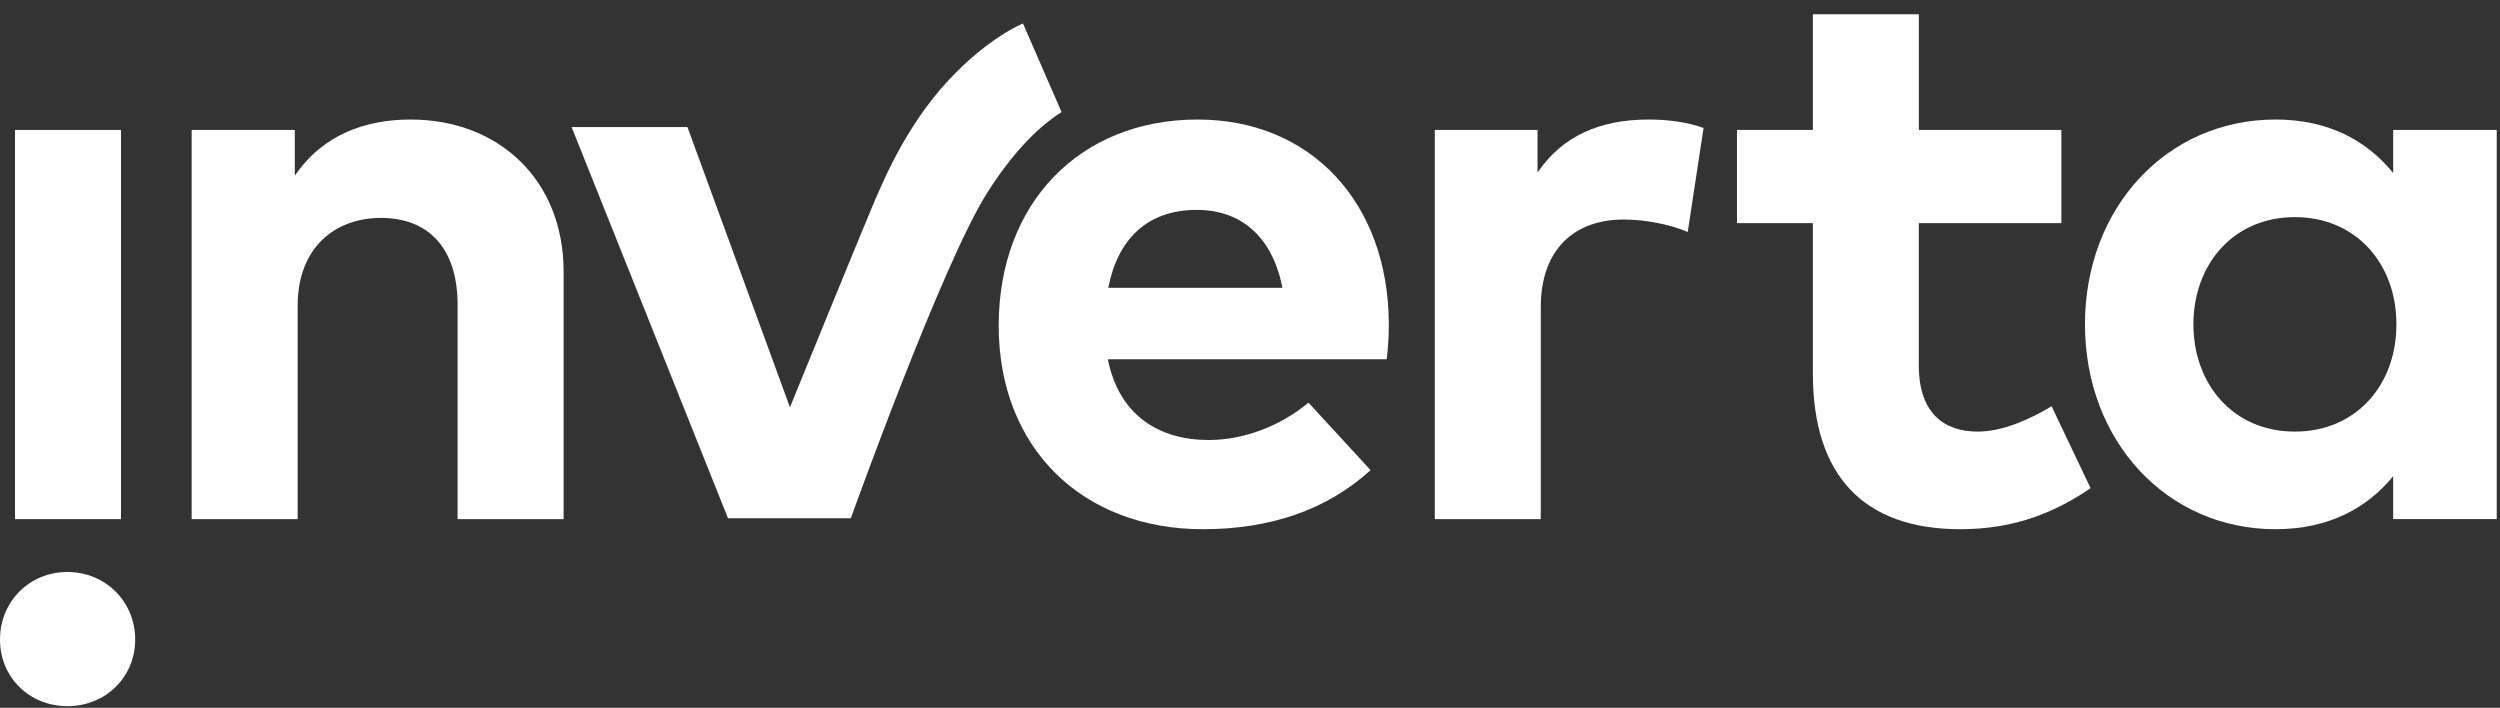
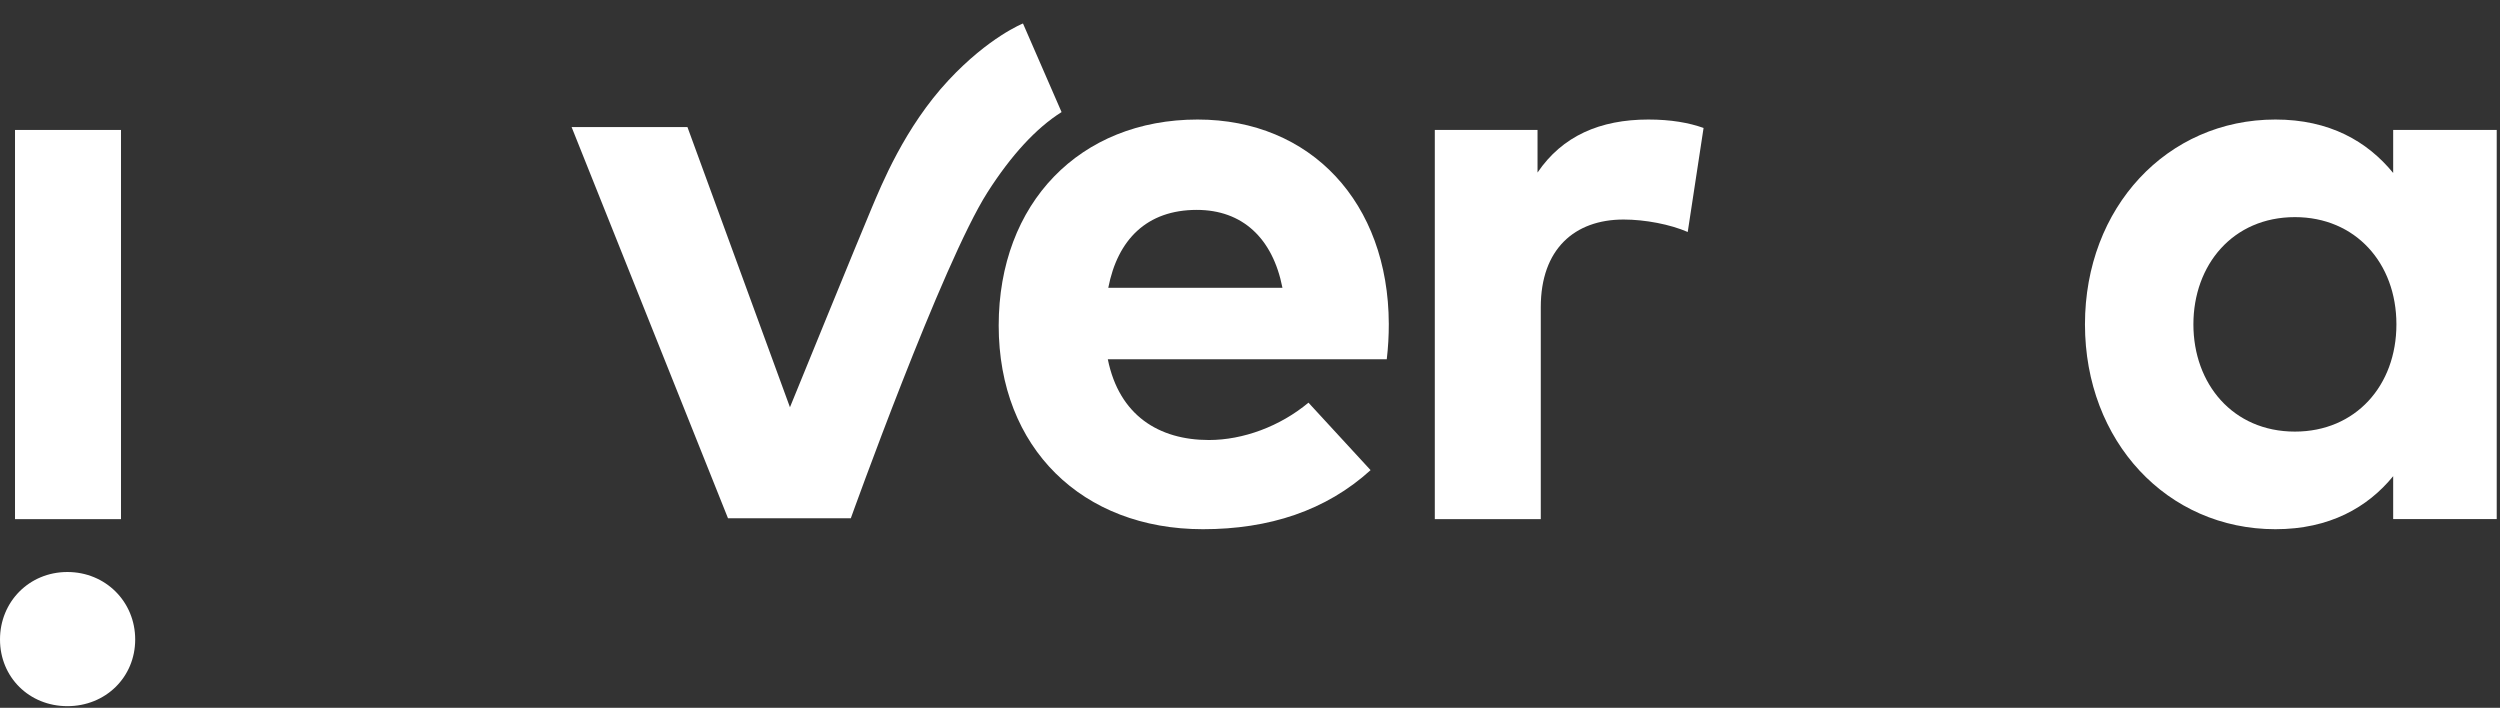
<svg xmlns="http://www.w3.org/2000/svg" width="166" height="47" viewBox="0 0 166 47" fill="none">
  <rect x="0" y="0" width="166" height="47" fill="#333333" stroke="none" />
  <g clip-path="url(#clip0_2015_49)">
    <path d="M4.475 37.981C1.941 37.981 0 39.955 0 42.461C0 44.968 1.941 46.889 4.475 46.889C7.009 46.889 8.977 44.968 8.977 42.461C8.977 39.955 7.01 37.981 4.475 37.981Z" fill="white" />
    <path d="M8.034 8.629H0.997V34.471H8.034V8.629Z" fill="white" />
-     <path d="M27.259 7.937C24.292 7.937 21.436 8.924 19.575 11.671V8.629H12.726V34.472H19.763V20.31C19.763 16.416 22.27 14.469 25.29 14.469C28.498 14.469 30.385 16.522 30.385 20.255V34.472H37.423V18.017C37.423 12.017 33.19 7.937 27.259 7.937Z" fill="white" />
    <path d="M79.522 7.937C71.703 7.937 66.313 13.484 66.313 21.617C66.313 29.751 71.866 35.139 79.872 35.139C84.267 35.139 88.042 33.911 91.007 31.217L86.882 26.737C84.995 28.311 82.542 29.217 80.274 29.217C76.958 29.217 74.315 27.591 73.559 23.857H92.081C92.173 23.078 92.218 22.295 92.216 21.51C92.193 13.457 87.044 7.937 79.522 7.937ZM73.589 19.111C74.209 15.91 76.15 13.937 79.466 13.937C82.486 13.937 84.508 15.804 85.155 19.111H73.589Z" fill="white" />
    <path d="M102.092 11.457V8.629H95.271V34.472H102.308V20.39C102.308 16.55 104.545 14.577 107.805 14.577C109.234 14.577 110.905 14.898 112.065 15.404L113.117 8.496C112.147 8.151 110.96 7.937 109.452 7.937C106.244 7.937 103.737 9.03 102.092 11.457Z" fill="white" />
-     <path d="M131.317 28.658C129.136 28.658 127.408 27.484 127.408 24.258V14.816H136.875V8.629H127.413V0.949H120.375V8.629H115.335V14.816H120.375V24.818C120.375 31.512 123.691 35.139 130.162 35.139C133.884 35.139 136.524 33.965 138.817 32.418L136.229 26.977C134.799 27.831 132.993 28.658 131.317 28.658Z" fill="white" />
    <path d="M158.907 8.629V11.484C157.181 9.377 154.675 7.937 151.088 7.937C143.89 7.937 138.442 13.777 138.442 21.537C138.442 29.297 143.89 35.139 151.088 35.139C154.674 35.139 157.207 33.698 158.907 31.619V34.468H165.782V8.629H158.907ZM152.382 28.658C148.257 28.658 145.642 25.483 145.642 21.537C145.642 17.591 148.259 14.417 152.382 14.417C156.396 14.417 159.122 17.458 159.122 21.537C159.122 25.616 156.4 28.658 152.382 28.658Z" fill="white" />
    <path d="M62.978 5.332C60.058 8.463 58.517 12.316 57.868 13.841C57.108 15.629 52.453 27.042 52.453 27.042L45.647 8.439H37.955L48.339 34.413H56.494C56.494 34.413 62.578 17.455 65.569 12.771C67.133 10.32 68.797 8.504 70.488 7.443L67.926 1.559C67.926 1.559 65.665 2.451 62.978 5.332Z" fill="white" />
  </g>
  <defs>
    <clipPath id="clip0_2015_49">
      <rect width="165.782" height="45.94" fill="white" transform="translate(0 0.949)" />
    </clipPath>
  </defs>
</svg>